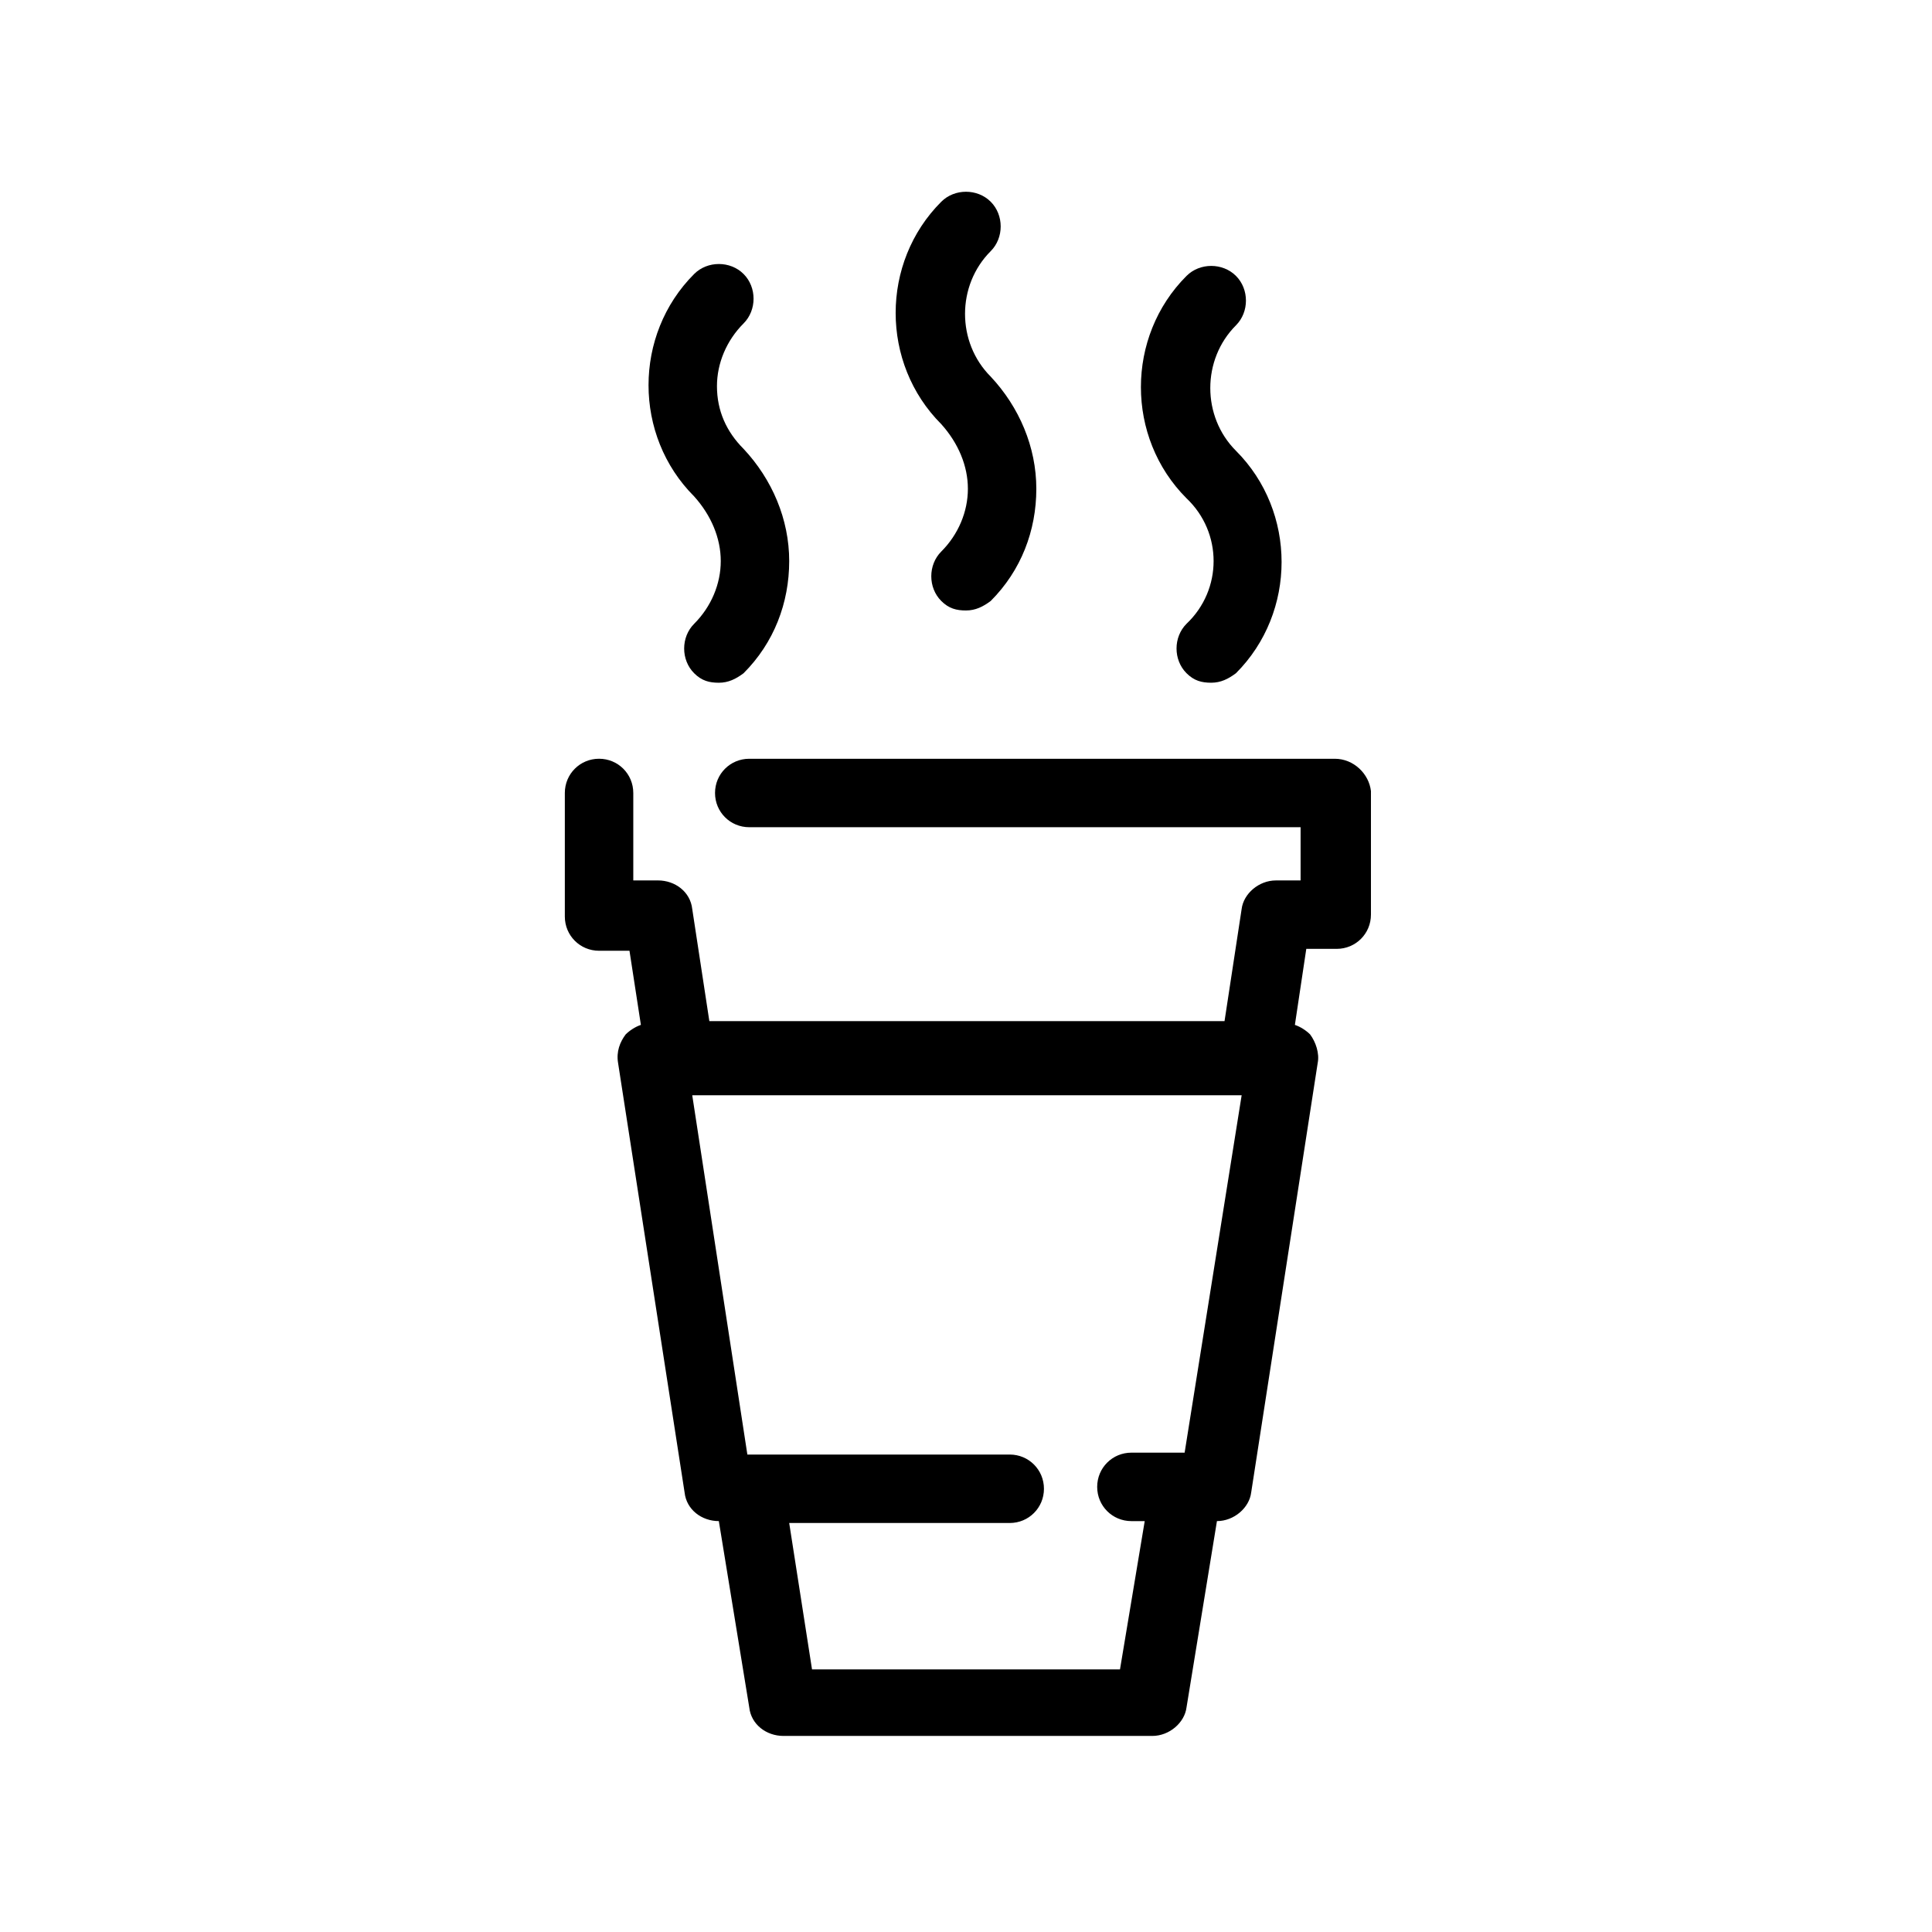
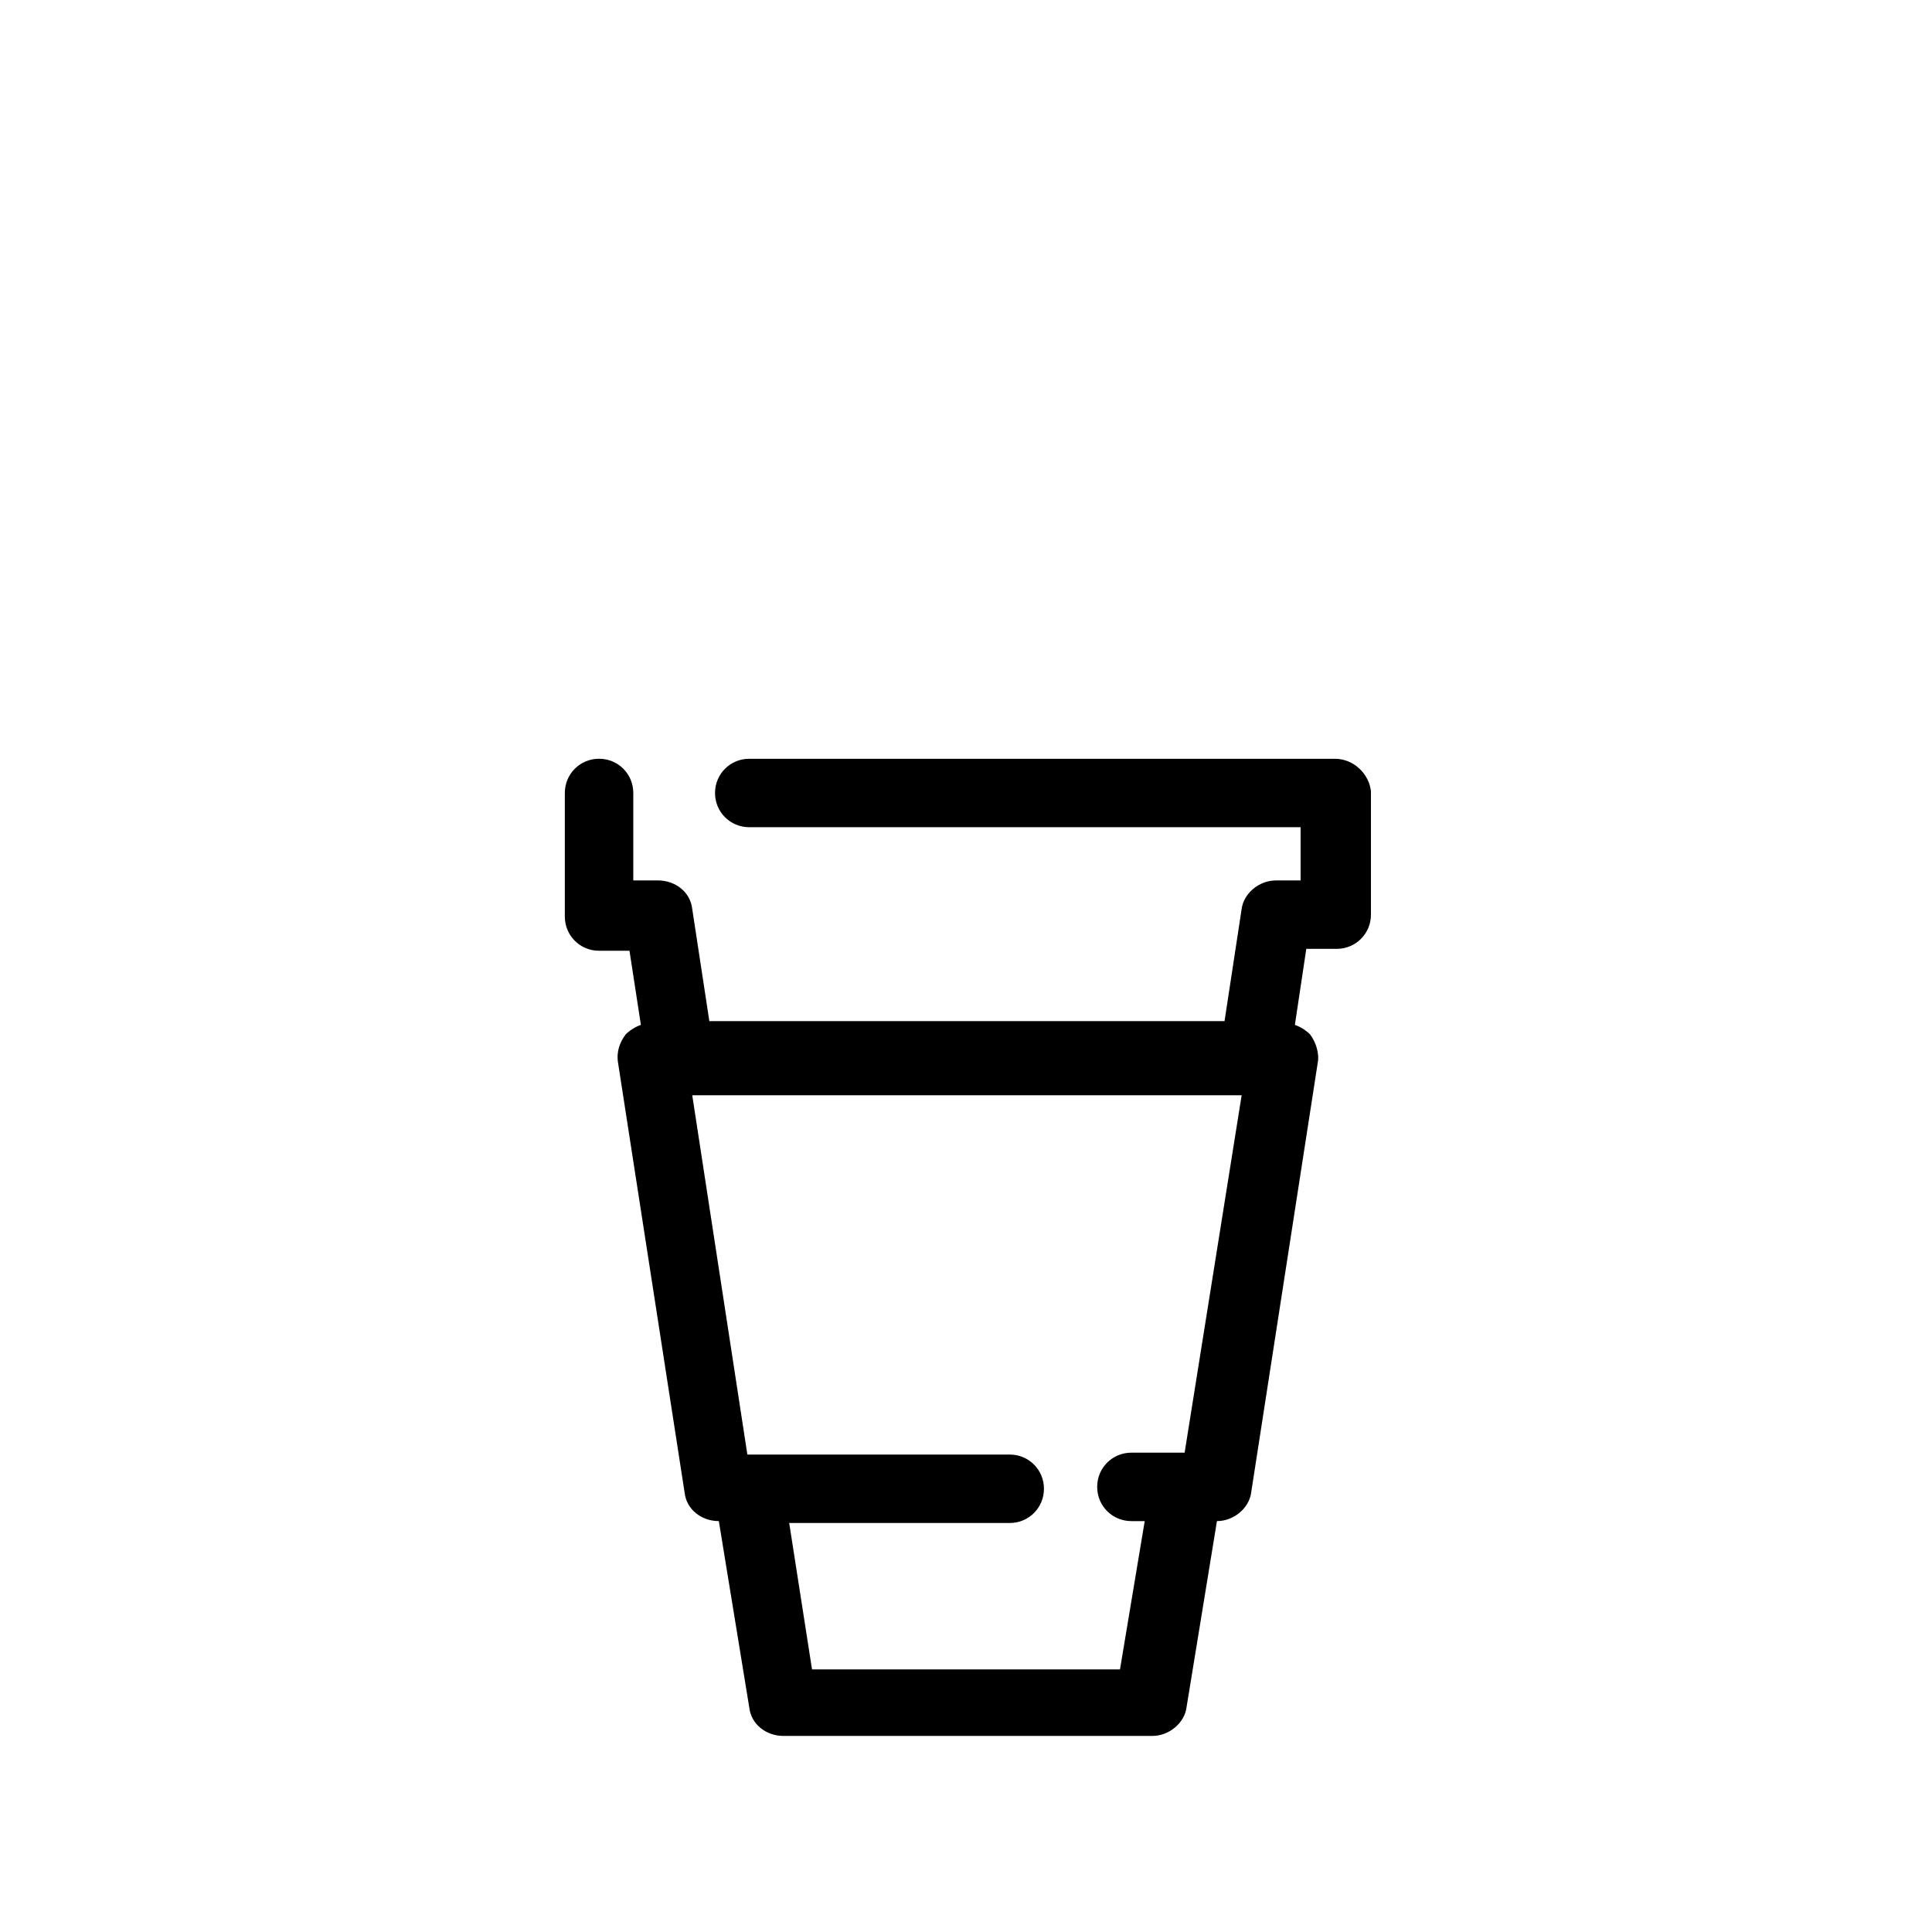
<svg xmlns="http://www.w3.org/2000/svg" fill="#000000" width="800px" height="800px" version="1.1" viewBox="144 144 512 512">
  <g>
-     <path d="m335.01 292.69c0 6.047-2.519 12.09-7.055 16.625-3.527 3.527-3.527 9.574 0 13.098 2.016 2.016 4.031 2.519 6.551 2.519 2.519 0 4.535-1.008 6.551-2.519 8.062-8.062 12.09-18.641 12.09-29.727 0-11.082-4.535-21.664-12.09-29.727-4.535-4.535-7.055-10.078-7.055-16.625 0-6.047 2.519-12.09 7.055-16.625 3.527-3.527 3.527-9.574 0-13.098-3.527-3.527-9.574-3.527-13.098 0-16.121 16.121-16.121 42.824 0 58.945 4.531 5.039 7.051 11.086 7.051 17.133z" />
-     <path d="m458.44 309.31c-3.527 3.527-3.527 9.574 0 13.098 2.016 2.016 4.031 2.519 6.551 2.519 2.519 0 4.535-1.008 6.551-2.519 16.121-16.121 16.121-42.824 0-58.945-9.07-9.07-9.07-24.184 0-33.25 3.527-3.527 3.527-9.574 0-13.098-3.527-3.527-9.574-3.527-13.098 0-16.121 16.121-16.121 42.824 0 58.945 9.566 9.066 9.566 24.184-0.004 33.25z" />
-     <path d="m400.5 273.54c0 6.047-2.519 12.09-7.055 16.625-3.527 3.527-3.527 9.574 0 13.098 2.016 2.016 4.031 2.519 6.551 2.519s4.535-1.008 6.551-2.519c8.062-8.062 12.09-18.641 12.09-29.727 0-11.082-4.535-21.664-12.09-29.727-9.07-9.07-9.07-24.184 0-33.25 3.527-3.527 3.527-9.574 0-13.098-3.527-3.527-9.574-3.527-13.098 0-16.121 16.121-16.121 42.824 0 58.945 4.531 5.039 7.051 11.086 7.051 17.133z" />
    <path d="m497.74 345.08h-155.18c-5.039 0-9.07 4.031-9.07 9.07 0 5.039 4.031 9.07 9.07 9.07h146.11v14.105h-6.551c-4.535 0-8.566 3.527-9.07 7.559l-4.535 29.727-136.53-0.004-4.535-29.727c-0.504-4.535-4.535-7.559-9.07-7.559h-6.551v-23.176c0-5.039-4.031-9.07-9.07-9.07-5.039 0-9.07 4.031-9.07 9.07v32.746c0 5.039 4.031 9.07 9.07 9.07h8.062l3.023 19.648c-1.512 0.504-3.023 1.512-4.031 2.519-1.512 2.016-2.519 4.535-2.016 7.559l17.633 113.86c0.504 4.535 4.535 7.559 9.07 7.559l8.062 49.375c0.504 4.535 4.535 7.559 9.07 7.559h97.738c4.535 0 8.566-3.527 9.07-7.559l8.062-49.375c4.535 0 8.566-3.527 9.07-7.559l17.633-113.86c0.504-2.519-0.504-5.543-2.016-7.559-1.008-1.008-2.519-2.016-4.031-2.519l3.023-20.152h8.062c5.039 0 9.07-4.031 9.07-9.07v-32.746c-0.512-4.531-4.539-8.562-9.578-8.562zm-39.801 183.89h-14.105c-5.039 0-9.07 4.031-9.07 9.07 0 5.039 4.031 9.07 9.07 9.07h3.527l-6.551 39.293h-81.617l-6.047-38.793h58.441c5.039 0 9.07-4.031 9.07-9.07 0-5.039-4.031-9.07-9.07-9.07l-69.527 0.004-14.609-95.219h145.6z" />
  </g>
</svg>